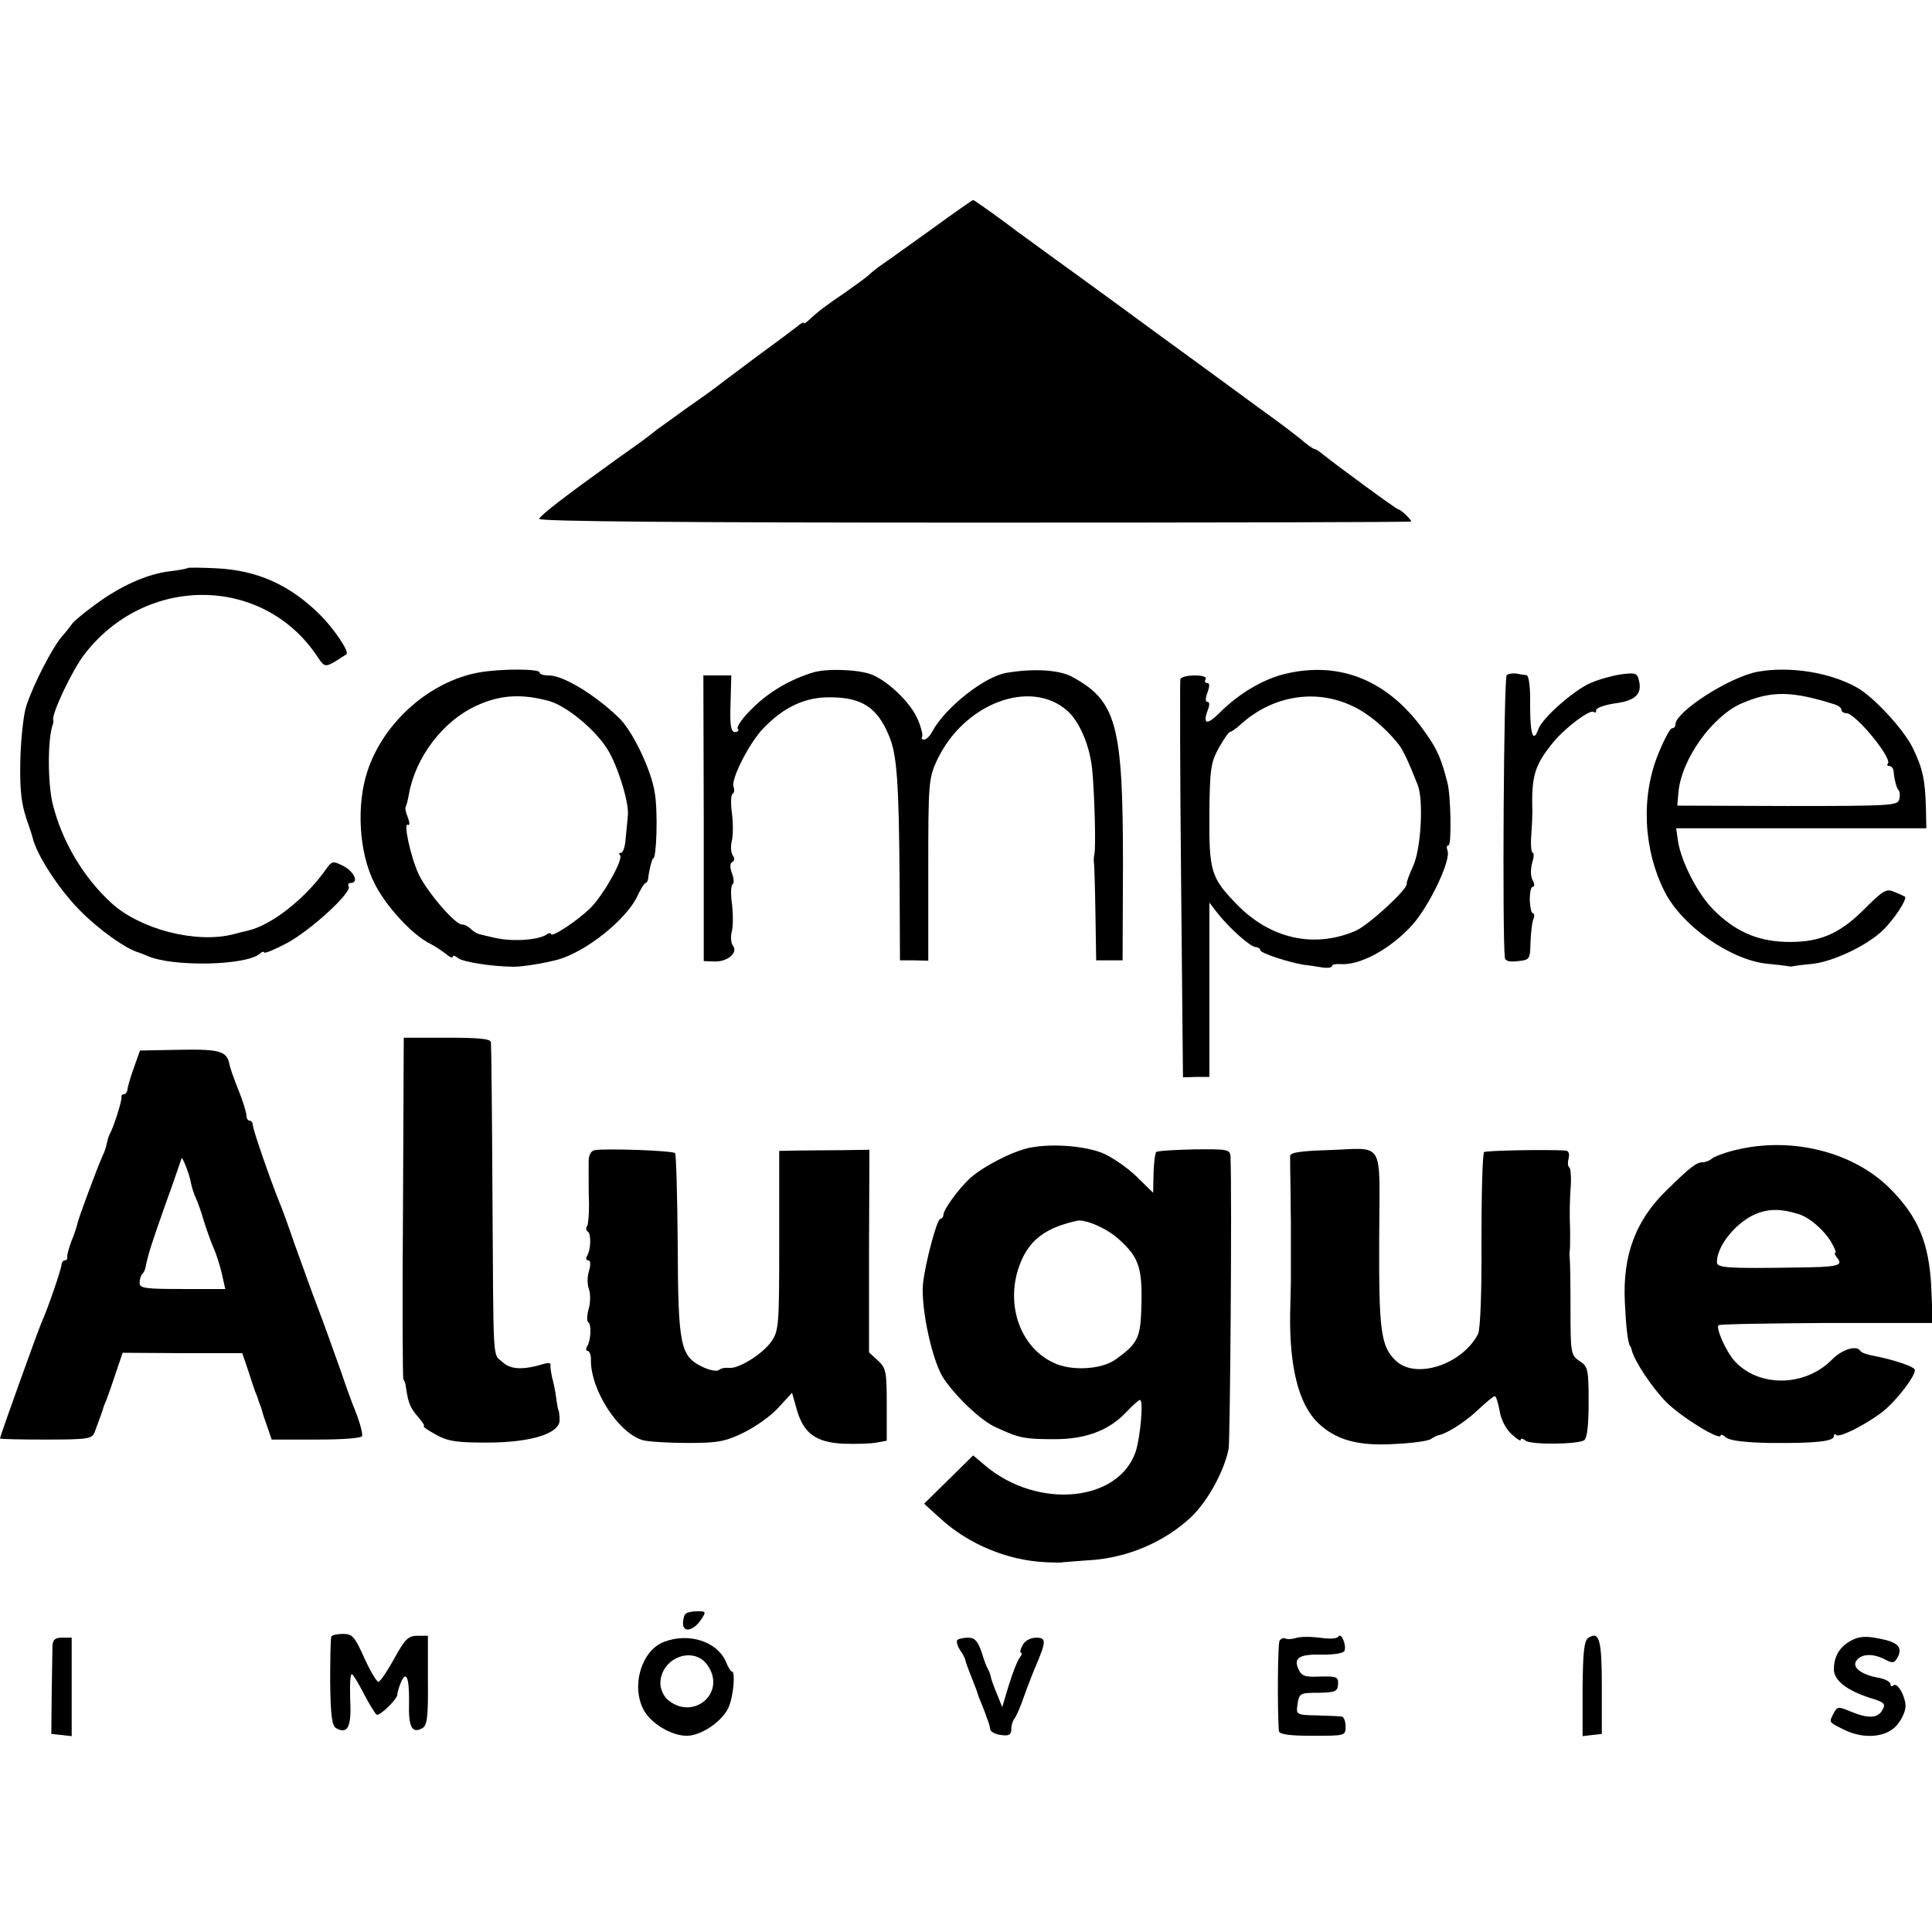
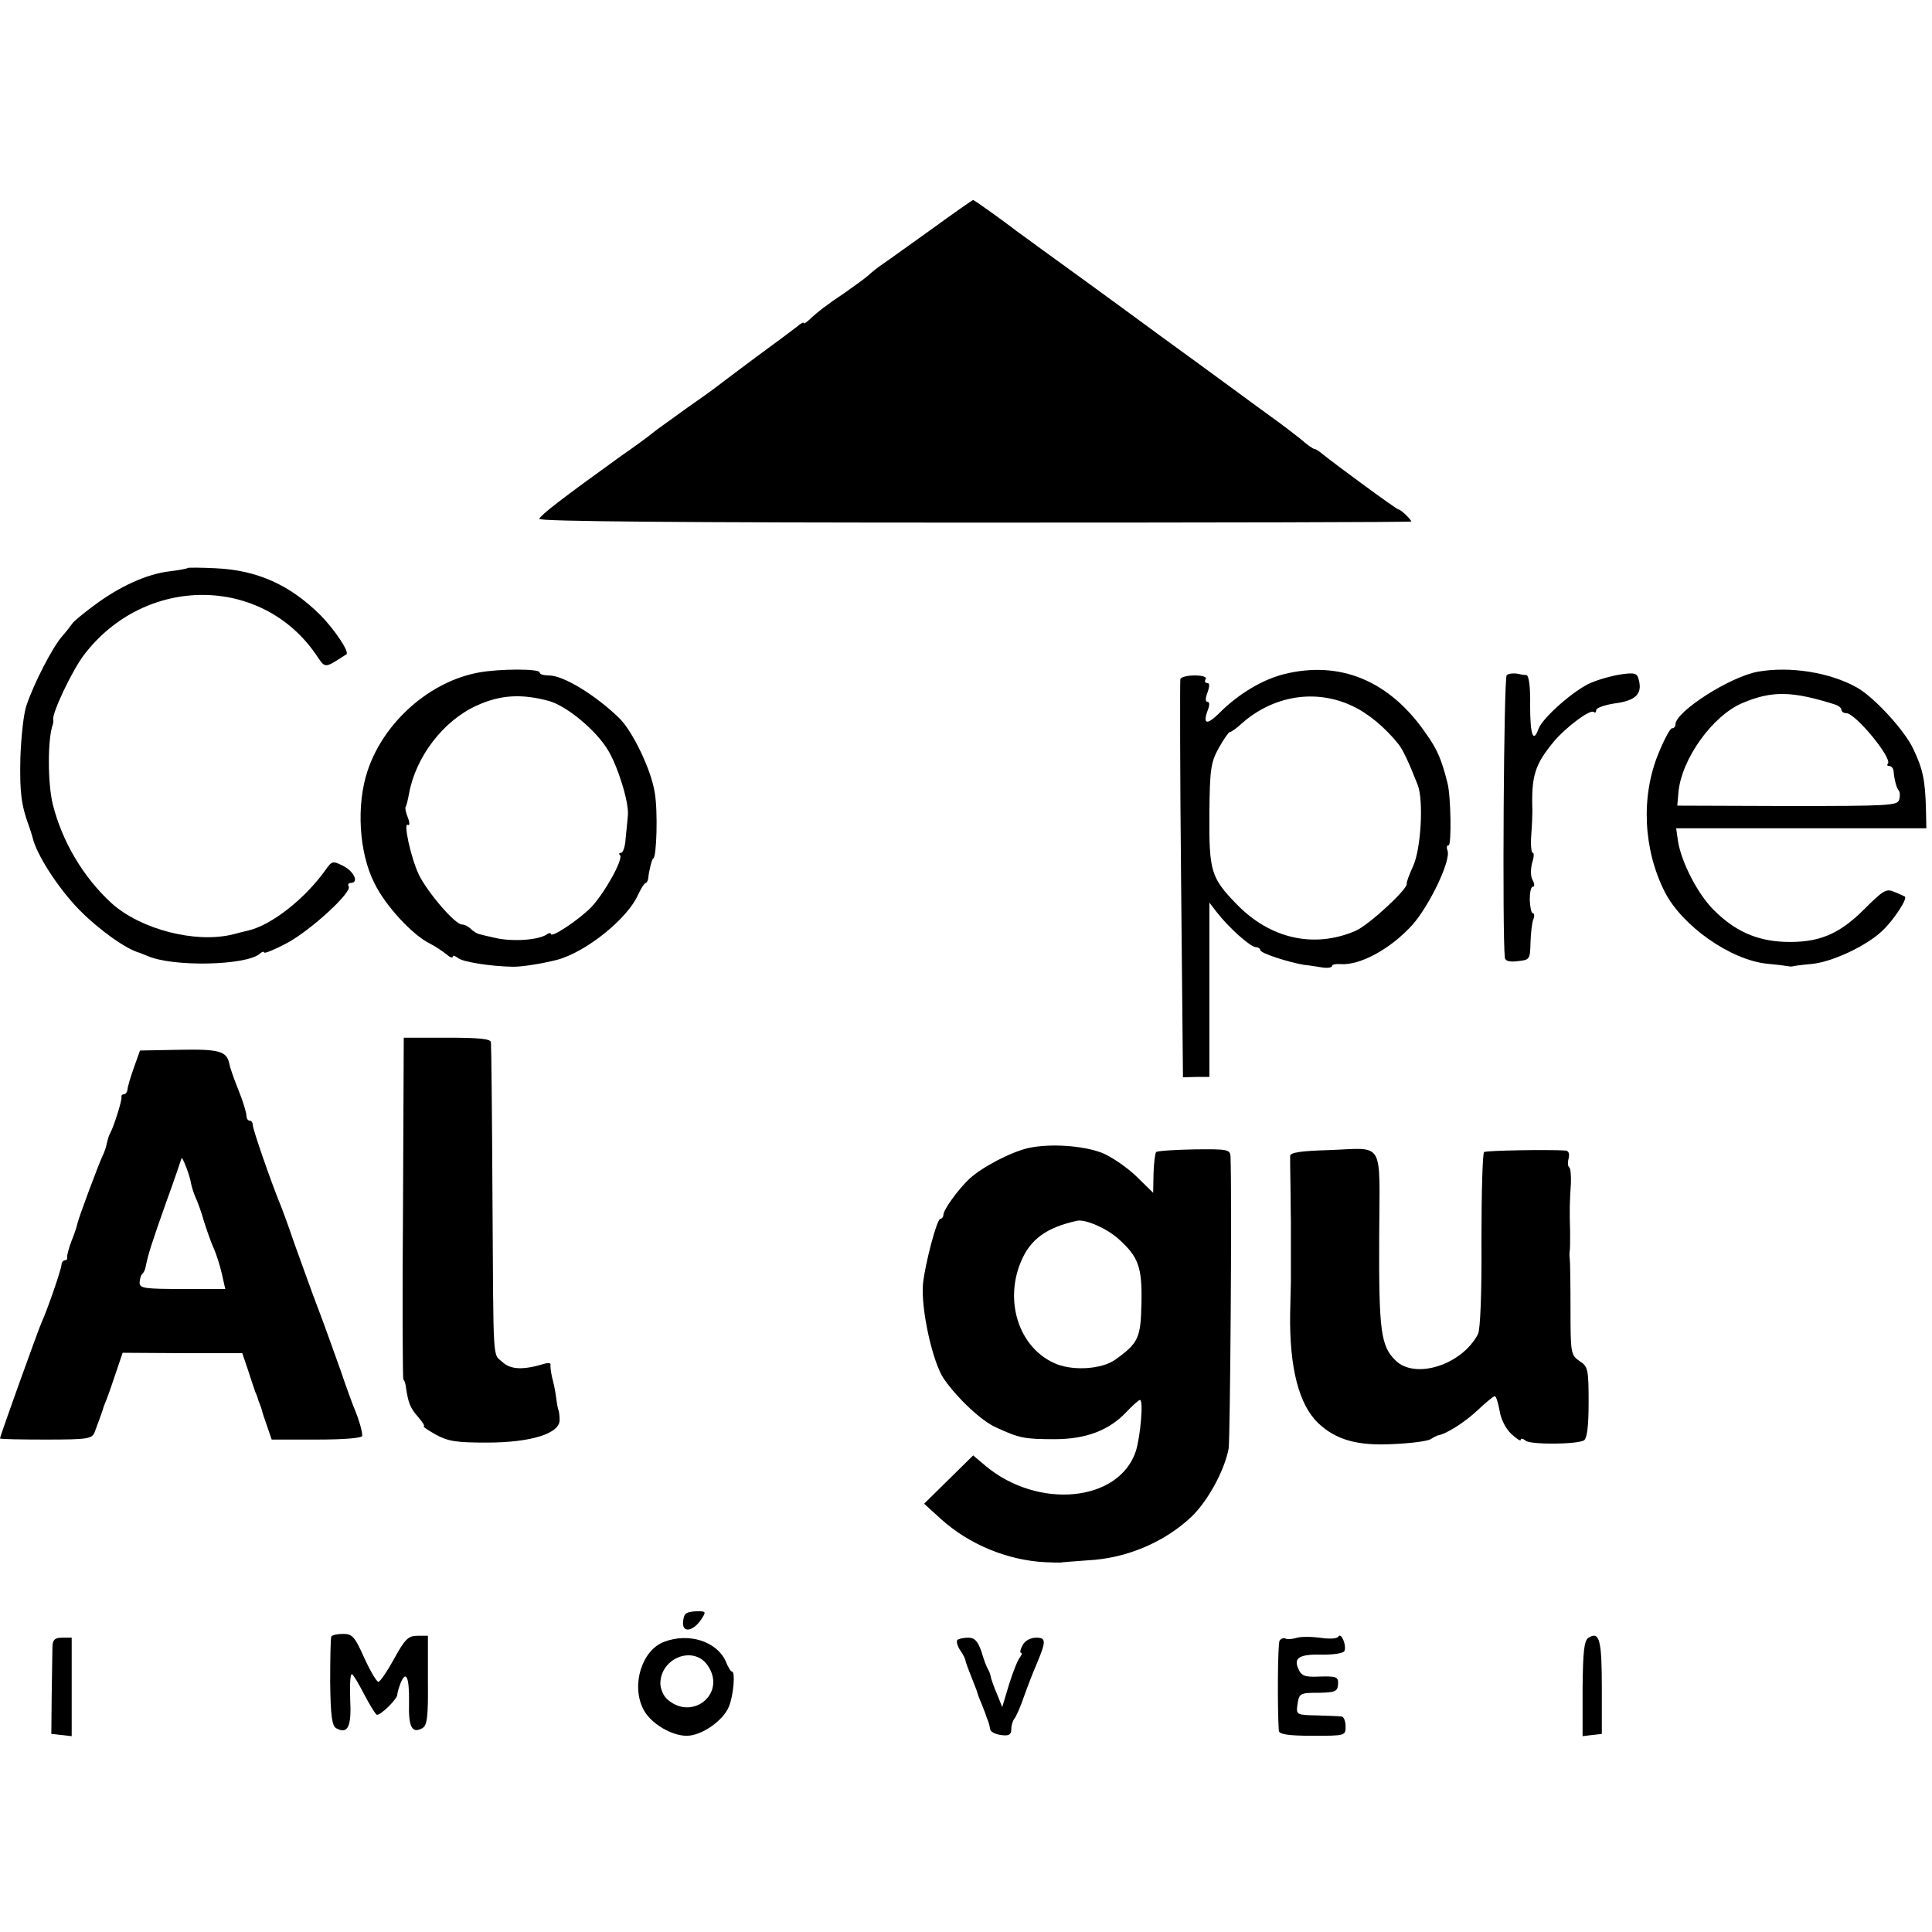
<svg xmlns="http://www.w3.org/2000/svg" version="1.0" width="512pt" height="512pt" viewBox="0 0 512 512" preserveAspectRatio="xMidYMid meet">
  <g transform="translate(0,512) scale(0.1,-0.1)" fill="#000000" stroke="none">
    <path d="M2468 4512 c-59 -42 -117 -84 -129 -92 -12 -8 -30 -22 -38 -30 -9 -8 -37 -28 -61 -45 -48 -32 -74 -52 -96 -73 -8 -7 -14 -11 -14 -8 0 3 -8 -1 -17 -9 -10 -8 -61 -46 -113 -84 -52 -39 -99 -74 -105 -79 -5 -4 -41 -30 -80 -57 -38 -28 -77 -55 -85 -62 -8 -7 -46 -35 -85 -62 -157 -113 -211 -155 -216 -166 -3 -7 386 -10 1154 -10 636 0 1157 1 1157 3 0 5 -28 32 -34 32 -5 0 -163 116 -199 145 -9 8 -20 15 -23 15 -4 0 -21 12 -39 28 -19 15 -53 41 -77 58 -24 17 -155 114 -293 214 -137 101 -277 202 -310 226 -33 24 -64 47 -70 51 -28 22 -113 83 -116 83 -2 0 -52 -35 -111 -78z" />
    <path d="M498 3615 c-2 -2 -23 -6 -48 -9 -61 -7 -133 -40 -200 -90 -30 -22 -56 -44 -58 -48 -2 -3 -14 -19 -28 -35 -25 -29 -74 -123 -94 -183 -7 -19 -14 -81 -16 -138 -2 -91 2 -125 23 -182 3 -8 7 -21 9 -28 9 -44 68 -136 124 -193 52 -53 125 -105 160 -114 3 -1 12 -5 20 -8 66 -30 260 -26 298 5 6 6 12 7 12 4 0 -4 27 7 61 25 63 34 173 135 163 150 -3 5 0 9 5 9 23 0 10 30 -19 45 -28 14 -30 14 -47 -10 -54 -76 -142 -146 -205 -161 -10 -2 -28 -7 -40 -10 -99 -25 -246 13 -323 83 -74 68 -130 162 -155 261 -14 56 -14 175 0 212 1 3 2 8 1 13 -3 18 50 130 82 172 162 212 472 211 616 -2 24 -35 20 -35 79 3 9 6 -33 68 -70 105 -80 79 -166 118 -276 123 -39 2 -72 2 -74 1z" />
    <path d="M1270 3338 c-130 -23 -253 -131 -296 -261 -30 -90 -23 -216 18 -297 29 -60 101 -138 148 -161 14 -7 33 -20 43 -28 9 -8 17 -11 17 -6 0 4 6 2 14 -4 12 -10 85 -22 146 -23 25 0 75 8 115 18 77 20 188 109 216 173 8 17 17 31 20 31 3 0 6 6 7 13 1 16 10 52 13 52 9 0 13 126 4 175 -9 59 -57 159 -92 195 -62 61 -149 115 -188 115 -14 0 -25 3 -25 8 0 10 -104 10 -160 0z m186 -76 c47 -14 122 -76 154 -128 27 -43 57 -140 54 -174 -1 -14 -4 -42 -6 -62 -1 -21 -7 -38 -12 -38 -5 0 -7 -3 -3 -6 10 -10 -41 -101 -76 -138 -32 -33 -107 -83 -107 -71 0 3 -6 3 -12 -2 -24 -15 -94 -19 -138 -8 -14 3 -31 7 -38 9 -7 1 -18 8 -24 14 -7 7 -17 12 -24 12 -18 0 -91 85 -114 132 -22 47 -42 141 -29 132 5 -3 5 6 0 19 -6 14 -8 27 -6 29 2 2 6 18 9 35 18 98 91 193 179 233 63 29 120 32 193 12z" />
-     <path d="M2155 3338 c-62 -19 -118 -52 -161 -95 -25 -24 -42 -48 -39 -54 4 -5 0 -9 -7 -9 -11 0 -14 17 -12 75 l2 75 -37 0 -37 0 1 -379 0 -378 29 -1 c34 -1 62 23 49 41 -6 7 -7 23 -4 37 4 13 4 46 1 73 -4 26 -3 50 1 53 5 3 4 16 -1 29 -6 16 -6 27 1 31 6 3 6 10 1 17 -5 7 -6 23 -3 37 4 13 4 46 1 73 -4 26 -3 50 1 53 5 2 6 11 3 19 -8 19 43 119 80 156 54 56 111 82 176 81 84 0 125 -27 156 -102 21 -49 26 -124 28 -375 l1 -220 38 0 37 -1 0 241 c0 230 1 242 23 290 71 151 248 218 346 131 31 -28 58 -89 65 -151 6 -54 11 -214 6 -230 -1 -5 -2 -14 -1 -20 1 -5 3 -66 4 -135 l2 -125 35 0 35 0 1 255 c0 370 -17 433 -136 497 -34 18 -101 22 -172 10 -58 -9 -163 -92 -197 -155 -6 -12 -16 -22 -22 -22 -6 0 -8 4 -5 8 2 4 -3 26 -13 48 -19 43 -78 99 -120 116 -35 14 -119 17 -156 6z" />
    <path d="M3401 3333 c-57 -15 -119 -52 -169 -102 -33 -33 -45 -31 -32 5 6 15 6 24 0 24 -6 0 -6 9 0 25 6 17 6 25 -1 25 -6 0 -7 5 -4 10 4 6 -8 10 -29 10 -19 0 -36 -4 -38 -10 -1 -5 -1 -245 2 -532 l5 -523 35 1 35 0 0 231 0 231 20 -26 c31 -40 89 -92 103 -92 6 0 12 -4 12 -8 0 -8 74 -32 116 -39 13 -1 35 -5 49 -7 14 -2 25 0 25 4 0 4 10 6 22 5 52 -4 133 40 191 104 46 52 103 172 93 197 -3 8 -2 14 3 14 8 0 6 131 -3 165 -16 63 -27 89 -57 131 -96 140 -228 195 -378 157z m183 -84 c41 -19 86 -56 122 -101 11 -13 28 -49 51 -108 16 -40 9 -169 -12 -215 -10 -22 -18 -43 -17 -47 3 -14 -101 -110 -136 -125 -110 -47 -226 -21 -315 71 -68 70 -73 87 -72 239 1 120 4 137 25 175 13 23 26 42 29 42 4 0 18 10 32 23 84 74 196 92 293 46z" />
    <path d="M4659 3340 c-74 -13 -219 -106 -219 -140 0 -6 -4 -10 -9 -10 -5 0 -21 -30 -36 -67 -47 -114 -40 -255 17 -367 46 -90 174 -180 271 -190 23 -2 47 -5 52 -6 6 -1 12 -2 15 -1 3 1 24 4 47 6 56 4 149 48 191 88 31 29 68 86 60 91 -2 1 -14 7 -27 12 -22 10 -30 5 -80 -45 -68 -68 -122 -90 -212 -87 -75 3 -132 29 -188 85 -42 42 -85 126 -94 181 l-5 35 332 0 331 0 -1 50 c-2 77 -8 107 -34 161 -23 49 -104 137 -149 162 -71 40 -177 57 -262 42z m204 -87 c9 -3 17 -9 17 -14 0 -5 6 -9 13 -9 24 0 123 -120 110 -134 -3 -3 -2 -6 4 -6 5 0 10 -6 11 -12 2 -24 8 -47 14 -53 3 -4 4 -14 1 -24 -4 -16 -26 -17 -296 -17 l-292 1 3 35 c8 89 91 204 170 237 78 33 131 32 245 -4z" />
    <path d="M3993 3331 c-8 -5 -12 -688 -5 -749 1 -9 13 -12 35 -9 31 3 32 5 33 50 1 26 4 54 8 62 3 8 2 15 -2 15 -4 0 -7 16 -8 35 0 19 3 35 8 35 5 0 5 7 0 17 -6 9 -6 29 -2 45 5 15 6 28 2 28 -4 0 -6 21 -4 47 2 27 3 55 3 63 -3 94 6 123 57 185 32 38 97 87 106 78 3 -3 6 -1 6 5 0 6 23 14 50 18 54 7 73 25 63 62 -4 18 -10 20 -46 15 -22 -3 -59 -13 -82 -23 -44 -19 -128 -93 -138 -122 -14 -39 -22 -14 -22 62 1 48 -3 80 -10 81 -5 0 -17 2 -26 4 -9 1 -21 0 -26 -4z" />
    <path d="M1068 1919 c-2 -248 -1 -453 1 -455 3 -2 6 -12 7 -22 6 -40 11 -53 32 -77 12 -14 19 -25 15 -25 -4 0 11 -10 32 -22 33 -18 56 -21 135 -21 117 0 195 24 193 61 0 12 -2 23 -3 25 -1 1 -4 16 -6 32 -2 17 -7 41 -11 55 -3 14 -5 29 -4 33 1 5 -6 6 -16 3 -56 -17 -89 -16 -111 4 -27 25 -24 -17 -27 450 -1 212 -3 391 -4 398 -1 9 -31 12 -116 12 l-115 0 -2 -451z" />
    <path d="M355 2291 c-9 -25 -17 -52 -17 -58 -1 -7 -5 -13 -10 -13 -4 0 -7 -3 -6 -7 2 -8 -21 -81 -31 -98 -3 -5 -6 -17 -8 -25 -1 -8 -6 -23 -12 -35 -11 -24 -62 -160 -66 -178 -1 -6 -8 -28 -16 -47 -7 -19 -12 -38 -11 -42 1 -5 -2 -8 -6 -8 -5 0 -9 -6 -9 -12 -1 -13 -37 -118 -53 -153 -10 -23 -110 -301 -110 -307 0 -2 55 -3 121 -3 113 0 123 2 130 20 14 37 22 60 24 68 2 4 3 8 4 10 1 1 12 31 24 67 l22 65 159 -1 158 0 15 -44 c8 -25 17 -52 20 -60 4 -8 7 -18 8 -22 2 -5 4 -10 5 -13 1 -3 3 -8 4 -12 1 -5 7 -24 14 -43 l12 -35 120 0 c73 0 120 4 120 10 0 14 -10 46 -20 70 -5 11 -22 58 -38 105 -17 47 -43 121 -60 165 -17 44 -44 121 -62 170 -17 50 -35 99 -40 110 -22 54 -70 192 -70 203 0 7 -4 12 -8 12 -5 0 -9 6 -9 14 0 7 -9 38 -21 67 -12 30 -23 61 -24 69 -7 34 -25 40 -131 38 l-106 -2 -16 -45z m151 -306 c2 -11 8 -29 13 -40 5 -11 15 -38 21 -60 7 -22 18 -54 25 -70 8 -17 18 -49 23 -71 l9 -40 -113 0 c-99 0 -114 2 -114 16 0 9 3 20 7 24 4 3 8 12 9 19 7 35 16 62 53 167 23 63 41 117 42 120 1 9 22 -44 25 -65z" />
    <path d="M2727 2078 c-46 -10 -123 -50 -157 -81 -31 -29 -70 -83 -70 -97 0 -5 -4 -10 -8 -10 -9 0 -40 -117 -46 -172 -6 -67 26 -211 56 -253 37 -53 101 -112 138 -128 61 -28 74 -31 155 -31 82 0 144 23 190 72 17 18 33 32 36 32 10 0 1 -98 -11 -136 -45 -135 -260 -155 -399 -38 l-32 27 -65 -64 -65 -64 44 -40 c75 -68 177 -110 277 -115 19 -1 37 -1 40 -1 3 1 35 3 73 6 102 5 203 48 274 115 44 42 88 123 99 181 4 26 9 667 5 774 -1 19 -8 20 -96 19 -53 -1 -98 -4 -101 -7 -3 -3 -6 -28 -7 -56 l-1 -52 -45 44 c-25 24 -66 52 -91 62 -50 19 -135 25 -193 13z m238 -242 c52 -47 62 -74 60 -170 -2 -92 -8 -105 -69 -149 -38 -27 -119 -31 -165 -8 -91 43 -129 162 -86 266 25 61 68 92 150 110 22 4 78 -20 110 -49z" />
-     <path d="M4598 2072 c-29 -7 -57 -18 -62 -23 -6 -5 -16 -9 -23 -9 -17 0 -34 -13 -97 -75 -82 -80 -116 -172 -110 -296 3 -65 8 -109 14 -116 2 -2 3 -6 4 -10 7 -30 54 -100 91 -138 41 -41 145 -105 145 -89 0 4 7 1 15 -6 10 -8 52 -13 118 -14 117 -1 167 4 167 18 0 5 3 7 6 3 8 -8 78 27 122 61 38 29 93 102 86 113 -5 9 -61 27 -109 36 -16 3 -32 8 -35 13 -10 16 -49 4 -76 -24 -72 -72 -194 -73 -258 -2 -22 25 -49 86 -42 94 3 3 132 5 287 6 l281 0 -4 96 c-6 117 -35 185 -108 259 -98 99 -263 140 -412 103z m167 -169 c30 -9 66 -40 87 -73 10 -17 15 -30 12 -30 -4 0 -1 -6 5 -14 17 -20 0 -24 -105 -25 -188 -3 -214 -1 -214 14 0 46 56 112 111 131 33 11 61 10 104 -3z" />
-     <path d="M1576 2072 c-10 -2 -16 -13 -16 -30 0 -15 0 -36 0 -47 0 -11 0 -41 1 -67 0 -26 -2 -52 -5 -57 -4 -5 -3 -12 2 -15 9 -6 8 -47 -2 -64 -4 -7 -3 -12 3 -12 6 0 7 -11 2 -28 -5 -15 -5 -37 0 -49 4 -12 4 -36 -1 -52 -5 -17 -5 -33 -1 -35 9 -6 7 -48 -3 -64 -4 -7 -3 -12 1 -12 5 0 9 -10 9 -22 -2 -81 74 -198 139 -215 17 -4 71 -7 120 -7 78 0 98 4 147 28 32 16 73 45 92 67 l35 38 13 -46 c18 -62 51 -86 125 -89 32 -1 70 0 86 3 l27 5 0 96 c0 87 -2 97 -24 117 l-23 21 0 269 1 268 -67 -1 c-37 0 -91 -1 -120 -1 l-52 -1 0 -237 c0 -223 -1 -239 -20 -267 -23 -34 -89 -75 -114 -71 -9 1 -21 -1 -26 -6 -6 -4 -26 0 -44 9 -58 28 -64 56 -65 324 -1 130 -4 239 -7 242 -6 7 -185 13 -213 8z" />
    <path d="M3518 2072 c-68 -2 -98 -6 -99 -15 0 -7 0 -46 1 -87 0 -41 1 -81 1 -87 0 -13 0 -130 0 -158 0 -8 -1 -48 -2 -87 -2 -142 23 -240 74 -289 47 -45 105 -61 198 -56 48 2 93 8 100 13 8 5 16 9 19 10 22 3 72 35 105 66 22 21 43 38 46 38 4 0 9 -17 13 -38 3 -22 16 -48 31 -62 14 -13 25 -20 25 -16 0 5 6 4 13 -2 14 -11 136 -10 155 1 8 6 12 38 12 101 0 88 -2 95 -24 109 -23 16 -24 20 -24 139 0 68 -1 128 -2 133 -1 6 -1 15 0 20 1 6 1 28 1 50 -2 56 -1 84 2 128 1 21 -1 41 -4 43 -4 2 -5 13 -2 24 3 13 0 20 -8 21 -53 3 -209 0 -216 -4 -4 -3 -7 -108 -7 -234 1 -137 -3 -236 -9 -248 -42 -82 -167 -122 -219 -70 -39 38 -44 80 -43 327 1 263 17 235 -137 230z" />
    <path d="M1817 843 c-4 -3 -7 -15 -7 -25 0 -26 28 -20 48 10 14 21 13 22 -10 22 -14 0 -28 -3 -31 -7z" />
    <path d="M878 783 c-2 -5 -3 -59 -3 -122 1 -88 5 -115 16 -121 31 -17 41 4 37 78 -1 38 0 68 5 65 4 -2 18 -26 32 -53 14 -27 29 -51 33 -54 8 -5 57 43 55 54 0 3 3 15 8 28 15 38 24 18 23 -50 -2 -65 8 -83 35 -68 13 7 16 29 15 127 l0 118 -28 0 c-24 0 -33 -9 -61 -60 -18 -33 -37 -61 -42 -62 -4 -1 -21 27 -37 62 -26 58 -32 65 -57 65 -15 0 -29 -3 -31 -7z" />
    <path d="M3434 779 c-10 -3 -23 -4 -28 -1 -4 2 -11 0 -15 -6 -5 -8 -6 -179 -2 -239 1 -9 26 -13 89 -13 87 0 88 0 88 25 0 14 -5 25 -10 26 -6 1 -36 2 -66 3 -53 1 -55 2 -52 26 5 33 5 34 60 34 41 1 47 4 48 23 1 19 -4 21 -47 20 -40 -2 -50 1 -58 20 -14 30 3 40 66 38 29 0 54 4 56 10 6 15 -9 50 -16 38 -4 -6 -24 -7 -50 -3 -24 3 -52 3 -63 -1z" />
    <path d="M4210 780 c-12 -7 -15 -36 -16 -135 l0 -126 25 3 26 3 0 123 c0 125 -6 150 -35 132z" />
-     <path d="M4907 773 c-31 -16 -47 -42 -47 -77 0 -29 34 -56 97 -76 36 -11 41 -15 32 -31 -12 -23 -38 -24 -84 -5 -33 14 -36 14 -46 -5 -12 -24 -14 -22 28 -43 51 -25 109 -21 138 10 14 15 25 39 25 53 -1 28 -23 65 -33 54 -4 -3 -7 -2 -7 4 0 6 -15 14 -33 17 -44 8 -69 27 -58 44 12 19 42 21 73 6 24 -13 28 -12 37 4 14 27 0 41 -51 50 -33 7 -52 5 -71 -5z" />
+     <path d="M4907 773 z" />
    <path d="M139 758 c0 -13 -1 -70 -2 -128 l-1 -105 27 -3 27 -3 0 130 0 131 -25 0 c-19 0 -25 -5 -26 -22z" />
    <path d="M1760 769 c-59 -22 -88 -115 -55 -179 19 -37 74 -70 115 -70 39 0 97 40 112 78 12 30 17 92 8 92 -3 0 -11 12 -17 28 -24 52 -97 76 -163 51z m115 -62 c52 -74 -40 -150 -107 -90 -10 9 -18 28 -18 42 1 68 88 101 125 48z" />
    <path d="M2537 774 c-3 -4 0 -16 8 -28 8 -11 14 -24 14 -29 1 -4 8 -23 16 -43 8 -20 15 -38 15 -40 0 -1 5 -15 12 -31 6 -15 12 -31 13 -35 2 -5 4 -10 5 -13 1 -3 3 -11 4 -17 0 -7 13 -14 29 -16 21 -3 27 1 27 15 0 11 4 23 8 28 5 6 17 33 26 60 10 28 24 64 31 80 28 66 28 75 1 75 -15 0 -30 -8 -36 -20 -6 -11 -8 -20 -4 -20 3 0 2 -6 -3 -12 -6 -7 -19 -40 -29 -72 l-18 -60 -14 35 c-8 18 -15 39 -16 44 -1 6 -4 15 -7 20 -4 6 -12 27 -18 48 -10 28 -18 37 -35 37 -13 0 -25 -3 -29 -6z" />
  </g>
</svg>